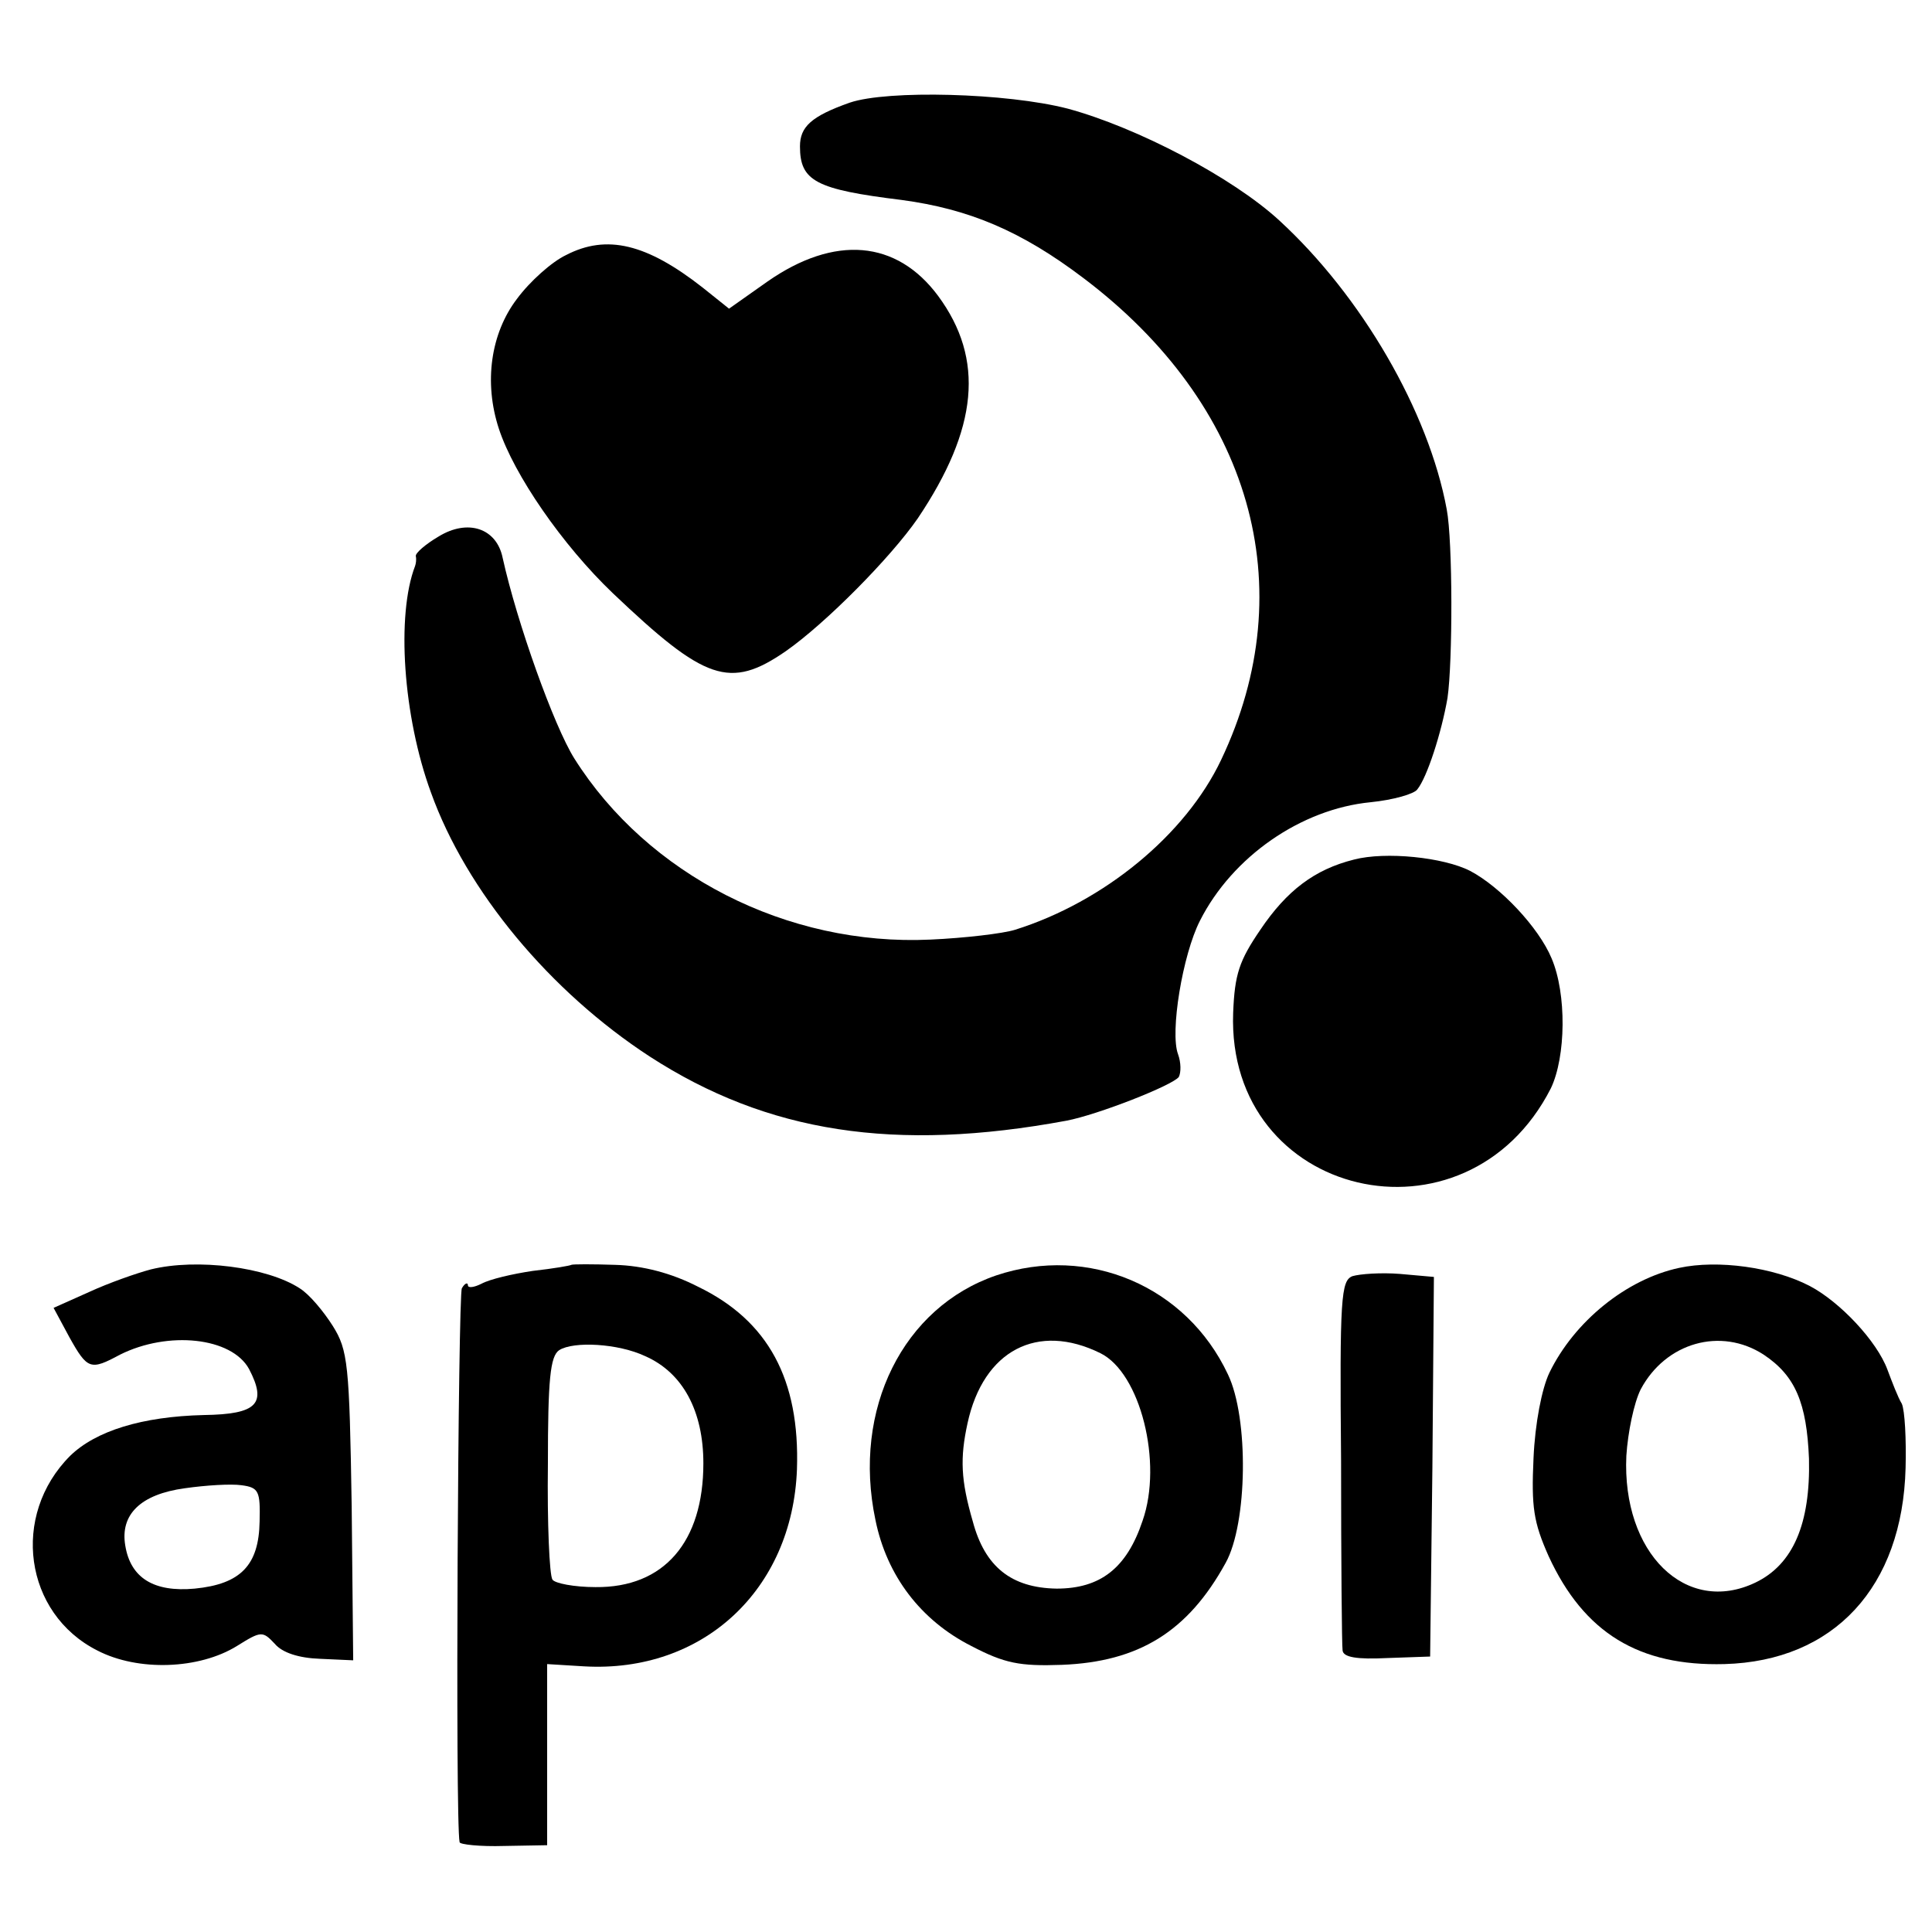
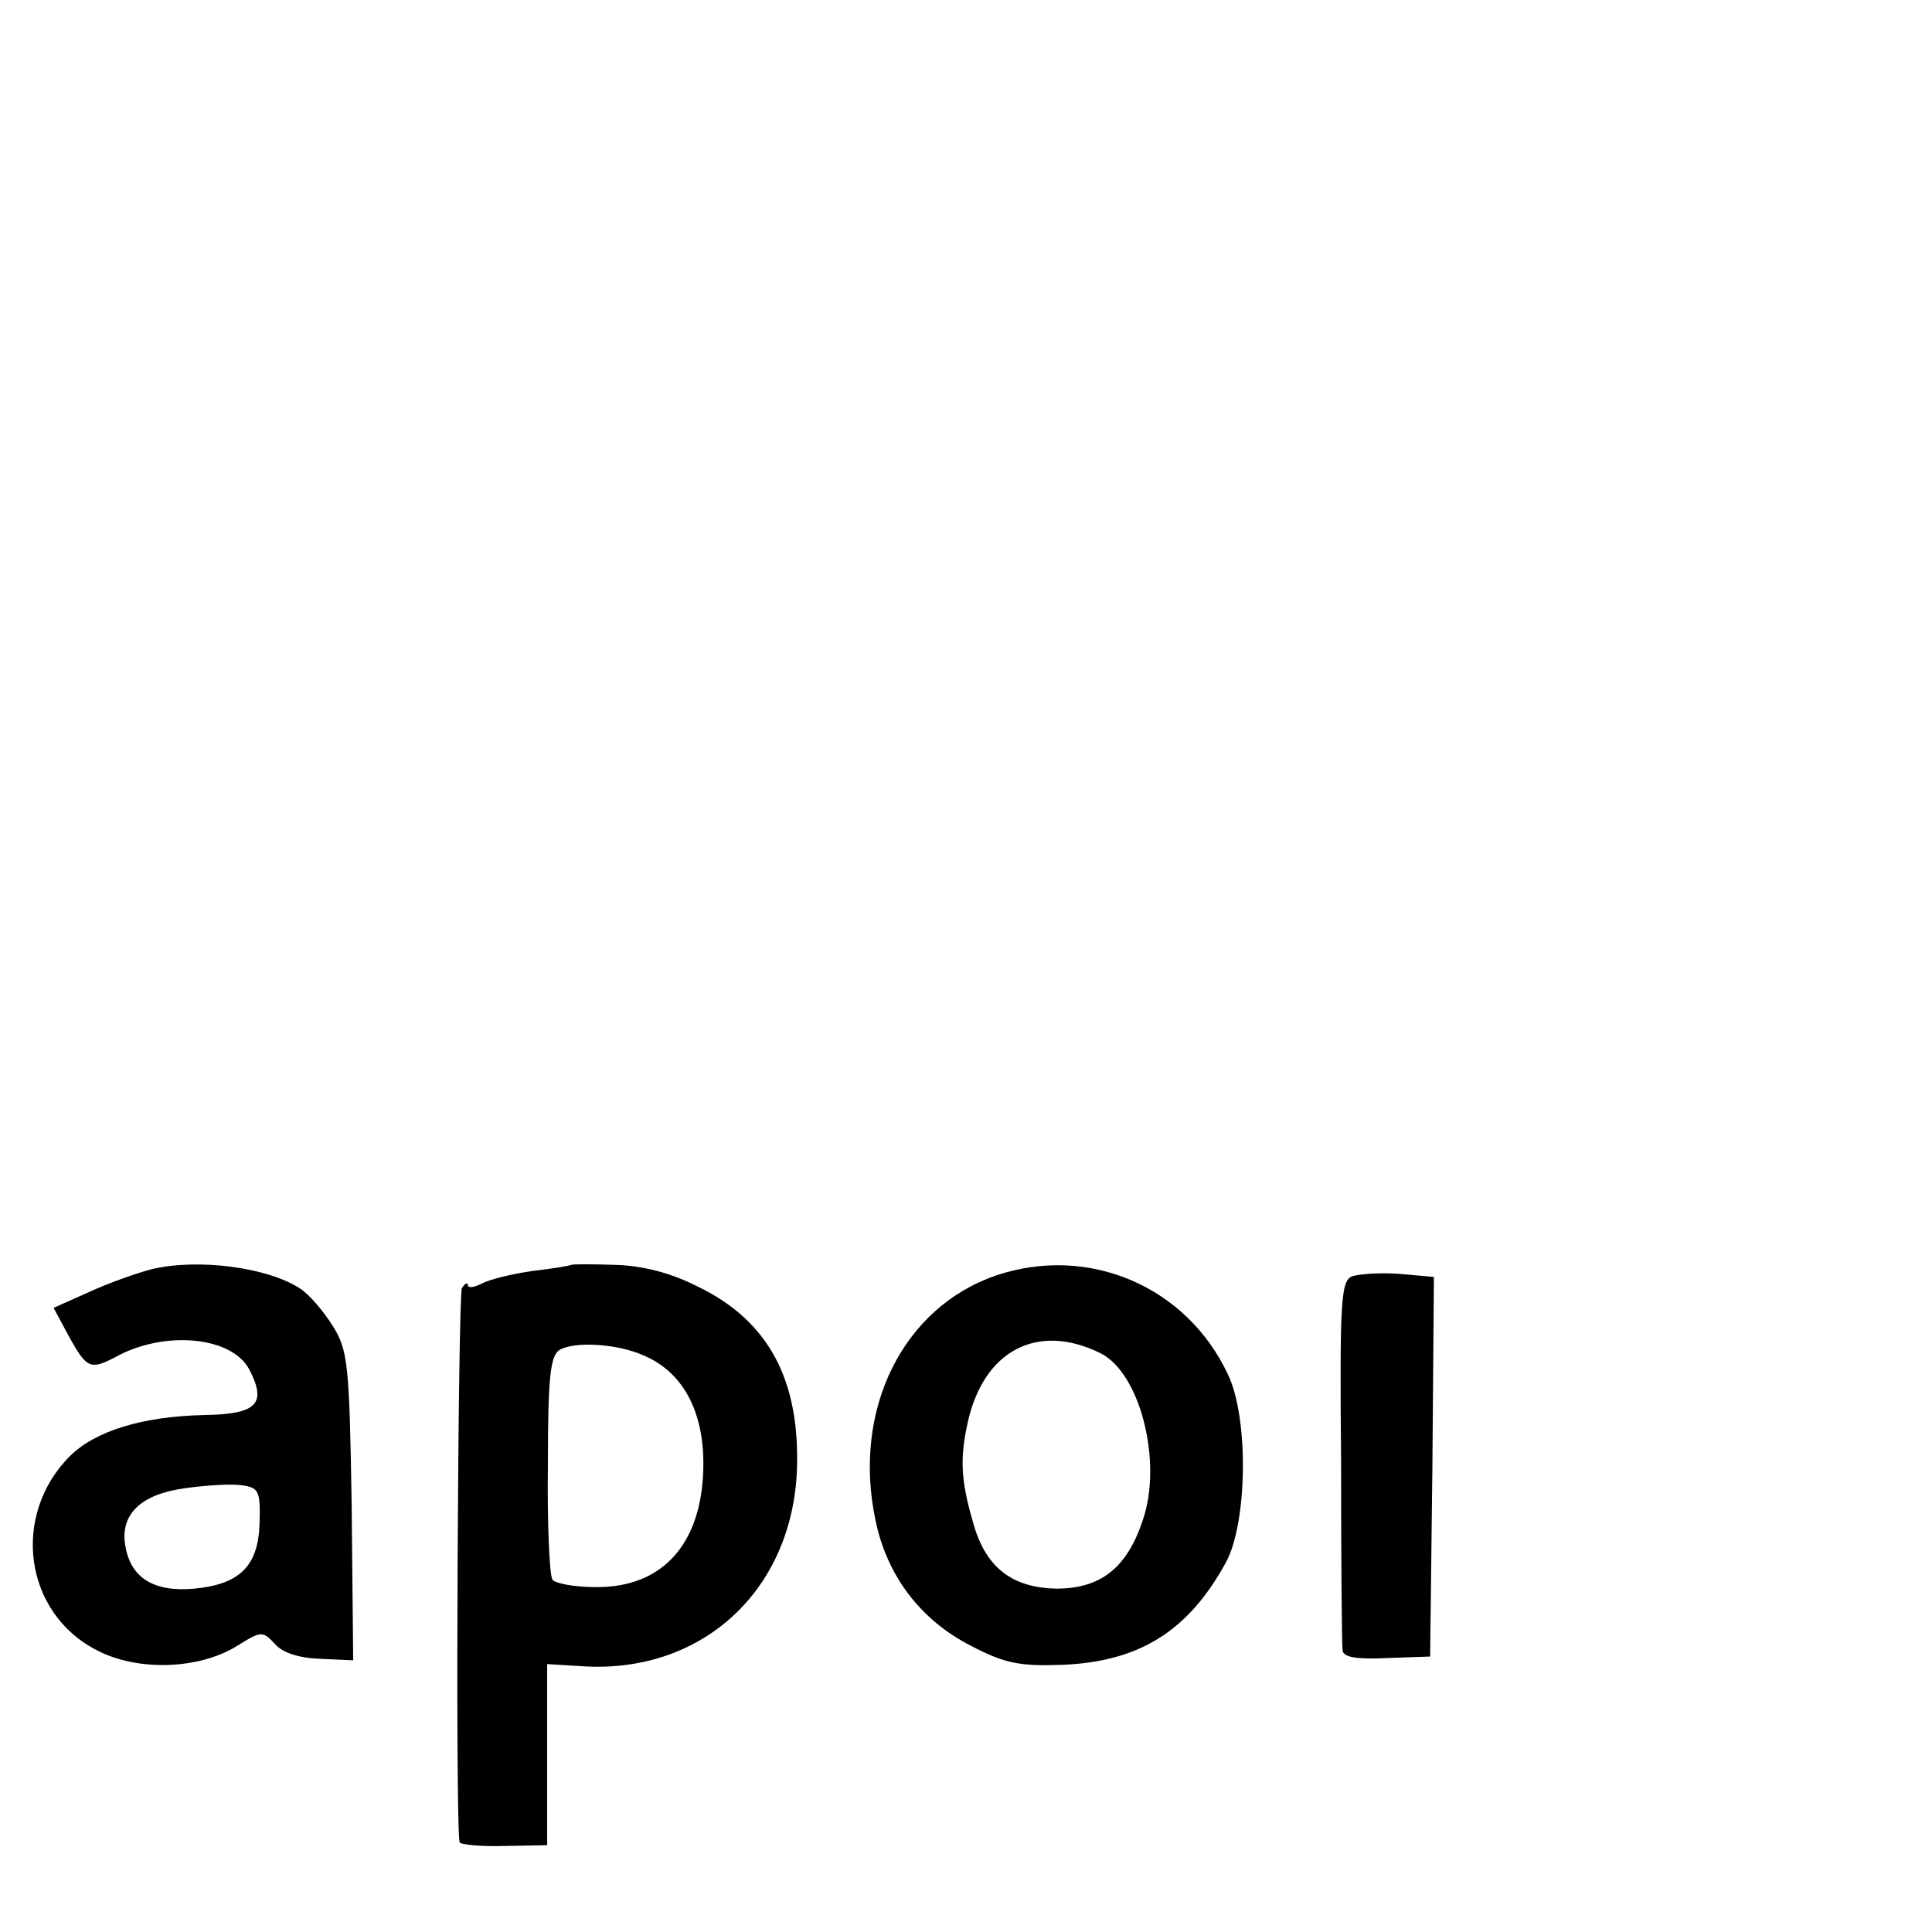
<svg xmlns="http://www.w3.org/2000/svg" version="1.0" width="256pt" height="256pt" viewBox="0 0 256 256" preserveAspectRatio="xMidYMid meet">
  <g transform="translate(0,256) scale(0.1,-0.1)" fill="#000000" stroke="none">
-     <path d="M1126 2424 c-51 -18 -66 -32 -66 -58 0 -46 21 -57 135 -71 89 -12 158 -41 240 -103 223 -168 292 -410 183 -639 -47 -99 -155 -188 -273 -225 -16 -5 -67 -11 -112 -13 -190 -9 -375 86 -472 240 -27 43 -76 180 -95 266 -8 39 -46 52 -85 28 -17 -10 -31 -22 -30 -26 1 -5 0 -10 -1 -13 -25 -65 -16 -199 21 -300 47 -131 158 -264 290 -350 156 -101 325 -127 552 -85 42 8 141 47 149 58 3 6 3 19 -1 30 -11 29 6 132 29 177 43 85 134 148 226 157 30 3 58 11 62 17 13 16 32 75 40 121 7 48 7 208 -1 250 -24 130 -113 283 -222 383 -62 57 -188 123 -280 148 -81 21 -239 25 -289 8z" />
-     <path d="M750 2222 c-19 -9 -48 -35 -65 -58 -35 -46 -44 -111 -24 -172 20 -61 84 -154 151 -218 122 -116 155 -128 229 -77 53 37 139 124 175 176 80 119 89 211 27 295 -55 74 -137 81 -226 19 l-51 -36 -35 28 c-74 58 -127 71 -181 43z" />
-     <path d="M1794 1421 c-52 -13 -89 -41 -124 -93 -28 -41 -34 -59 -36 -110 -9 -246 309 -320 421 -100 20 42 21 125 1 172 -17 41 -68 95 -108 116 -35 18 -112 26 -154 15z" />
    <path d="M200 878 c-19 -5 -56 -18 -82 -30 l-47 -21 21 -39 c24 -43 28 -44 67 -23 64 32 148 23 171 -19 24 -46 11 -60 -60 -61 -82 -2 -143 -21 -177 -54 -79 -79 -61 -209 36 -258 54 -28 135 -25 185 6 32 20 34 20 50 3 10 -12 32 -19 60 -20 l44 -2 -2 204 c-3 189 -5 207 -25 239 -12 19 -31 42 -44 50 -43 28 -136 40 -197 25z m144 -334 c-1 -58 -25 -83 -86 -89 -54 -5 -85 14 -92 57 -7 41 20 68 79 76 28 4 61 6 75 4 23 -3 25 -8 24 -48z" />
    <path d="M757 884 c-1 -1 -24 -5 -51 -8 -27 -4 -57 -11 -68 -17 -10 -5 -18 -6 -18 -2 0 4 -4 3 -8 -4 -5 -9 -9 -707 -3 -734 0 -3 27 -6 59 -5 l57 1 0 120 0 120 49 -3 c157 -9 276 101 282 261 4 119 -38 197 -131 242 -35 18 -73 28 -110 29 -30 1 -56 1 -58 0z m98 -121 c50 -22 77 -73 77 -142 0 -104 -52 -165 -143 -164 -28 0 -54 5 -57 10 -4 6 -7 75 -6 153 0 112 3 143 15 151 19 12 78 9 114 -8z" />
    <path d="M1320 870 c-123 -42 -191 -177 -160 -324 15 -74 60 -133 127 -167 44 -23 64 -27 120 -25 102 4 167 44 217 135 29 52 31 192 3 250 -55 117 -185 172 -307 131z m138 -103 c53 -26 83 -145 56 -222 -21 -63 -56 -90 -114 -90 -60 1 -95 29 -111 89 -16 55 -17 84 -7 130 21 97 93 134 176 93z" />
-     <path d="M2225 880 c-70 -15 -139 -71 -172 -139 -10 -21 -19 -67 -21 -113 -3 -65 0 -85 20 -130 47 -102 120 -146 233 -143 145 4 236 102 240 260 1 38 -1 76 -5 85 -5 8 -13 29 -19 45 -14 38 -63 90 -103 111 -48 25 -122 35 -173 24z m112 -115 c42 -28 57 -64 60 -138 2 -86 -21 -140 -71 -164 -92 -44 -177 39 -171 168 2 31 10 70 19 88 33 62 106 83 163 46z" />
    <path d="M1792 869 c-15 -6 -17 -28 -15 -245 0 -132 1 -245 2 -251 1 -9 19 -12 59 -10 l57 2 3 251 2 252 -45 4 c-25 2 -53 0 -63 -3z" />
  </g>
</svg>